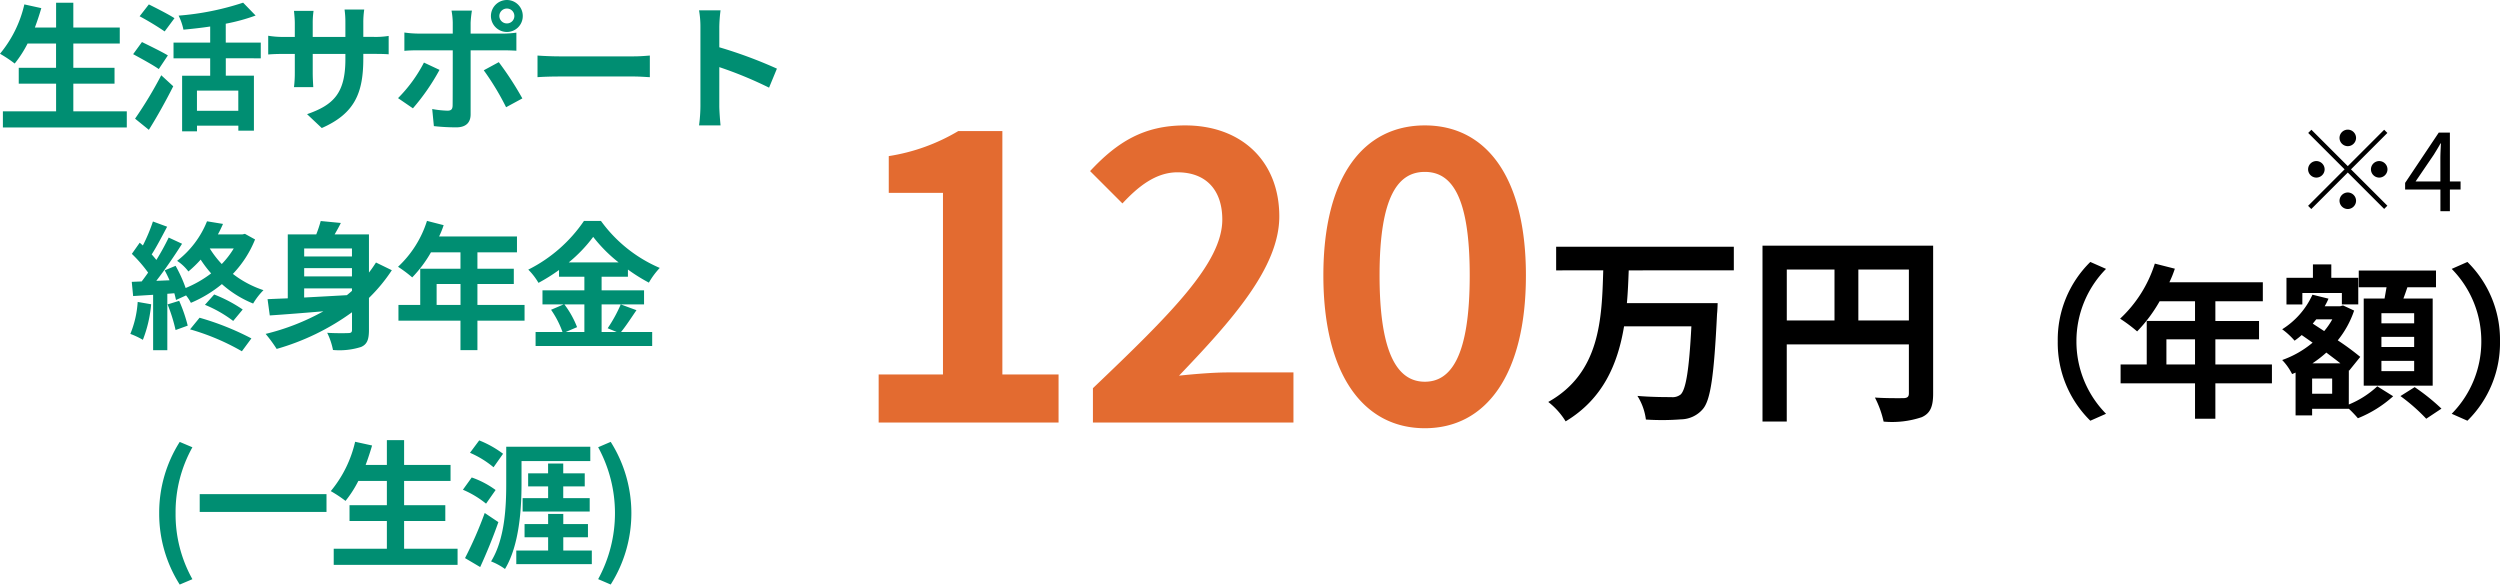
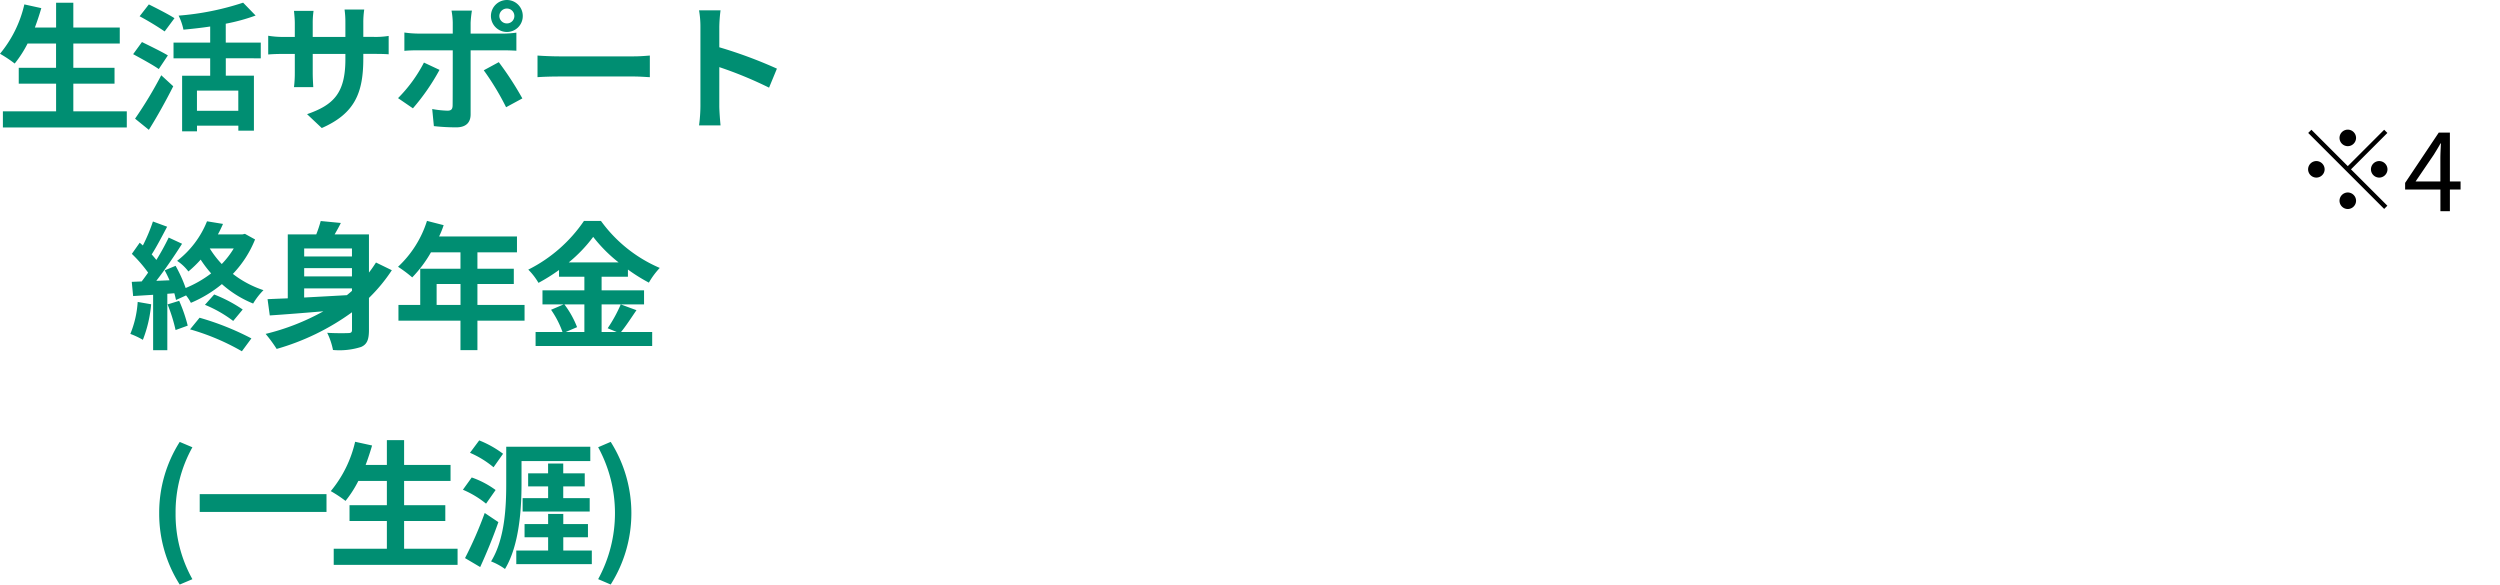
<svg xmlns="http://www.w3.org/2000/svg" width="272.086" height="63.62" viewBox="0 0 272.086 63.62">
  <g id="Group_17527" data-name="Group 17527" transform="translate(-53.98 -2357.531)">
    <g id="Group_11566" data-name="Group 11566" transform="translate(61 438.52)">
-       <path id="Path_19543" data-name="Path 19543" d="M3.608,0h19.58V-5.236H17.072V-31.724h-4.8A21.12,21.12,0,0,1,4.708-29v4h5.9V-5.236h-7Zm23.32,0H48.752V-5.456H41.624c-1.54,0-3.7.176-5.324.352C42.108-11.176,47.212-16.9,47.212-22.44c0-5.984-4.092-9.9-10.252-9.9-4.444,0-7.348,1.76-10.34,4.972l3.52,3.52c1.672-1.8,3.608-3.388,5.984-3.388,3.124,0,4.884,1.936,4.884,5.148,0,4.708-5.588,10.252-14.08,18.348ZM63.052.616c6.688,0,11-5.852,11-16.632,0-10.692-4.312-16.324-11-16.324S52.008-26.752,52.008-16.016C52.008-5.236,56.364.616,63.052.616Zm0-5.06c-2.816,0-4.928-2.728-4.928-11.572,0-8.8,2.112-11.264,4.928-11.264s4.884,2.464,4.884,11.264C67.936-7.172,65.868-4.444,63.052-4.444Z" transform="translate(85 1965)" fill="#e36b30" />
-       <path id="Path_19544" data-name="Path 19544" d="M20.68-14.564v-2.574H1.342v2.574H6.468C6.314-9.262,6.138-3.41.484-.242A7.829,7.829,0,0,1,2.376,1.87C6.468-.594,8.052-4.4,8.734-8.47H16.06c-.242,4.708-.594,6.864-1.166,7.414A1.415,1.415,0,0,1,13.86-.77c-.66,0-2.156,0-3.674-.132a6.288,6.288,0,0,1,.924,2.574,26.893,26.893,0,0,0,3.828-.022A3.189,3.189,0,0,0,17.292.55c.858-.968,1.232-3.63,1.562-10.384.044-.33.066-1.166.066-1.166H9.042c.11-1.188.154-2.4.2-3.564ZM34.232-9.108v-5.544h5.5v5.544Zm-7.788-5.544h5.192v5.544H26.444Zm15.928-2.6H23.8V1.892h2.64v-8.4H39.732v5.324c0,.374-.154.506-.572.528-.44,0-1.87.022-3.124-.066a10.693,10.693,0,0,1,.946,2.618,10.164,10.164,0,0,0,4.158-.484C42.064.99,42.372.264,42.372-1.166ZM55.934-6.84A11.861,11.861,0,0,0,59.48,1.8l1.71-.756A11.183,11.183,0,0,1,57.968-6.84a11.183,11.183,0,0,1,3.222-7.884l-1.71-.756A11.861,11.861,0,0,0,55.934-6.84ZM67.76-4.32V-7.056h3.114V-4.32Zm11.484,0H73.088V-7.056H77.84v-2H73.088V-11.2h5.166v-2.07H68.084a11.492,11.492,0,0,0,.594-1.476L66.5-15.3a13.881,13.881,0,0,1-3.78,5.994A16.566,16.566,0,0,1,64.574-7.92,16.177,16.177,0,0,0,67.022-11.2h3.852v2.142H65.618V-4.32H62.774v2.052h8.1V1.584h2.214V-2.268h6.156ZM94.724-8.8H91.16V-9.9h3.564Zm0,2.574H91.16v-1.1h3.564Zm0,2.628H91.16V-4.716h3.564Zm-5.49-7.9v9.486H96.74V-11.5H93.554c.144-.378.288-.792.432-1.224H97.1v-1.818H88.694v1.818h3.024c-.072.4-.144.828-.216,1.224ZM82.556-12.1h4.3v1.242H88.64v-2.9H85.706V-15.21h-2v1.458h-2.88v2.9h1.728ZM85.8-1.134H83.618V-2.79H85.8ZM83.654-4.446a13.087,13.087,0,0,0,1.512-1.17c.54.414,1.08.81,1.53,1.17Zm2.16-4.788a7.693,7.693,0,0,1-.882,1.278l-1.242-.81c.126-.162.252-.306.378-.468Zm1.8,5.544.036.036,1.206-1.494a28.277,28.277,0,0,0-2.448-1.8,10.474,10.474,0,0,0,1.782-3.24l-1.206-.558-.324.09H84.986a7.1,7.1,0,0,0,.414-.828l-1.746-.432A8.656,8.656,0,0,1,80.36-8.154a8.075,8.075,0,0,1,1.35,1.242,8.243,8.243,0,0,0,.774-.612l1.188.828a10.675,10.675,0,0,1-3.312,1.89,6.179,6.179,0,0,1,1.08,1.53l.378-.162V1.224h1.8V.5h4A12.7,12.7,0,0,1,88.6,1.53,12.8,12.8,0,0,0,92.438-.864L90.71-1.944a10.2,10.2,0,0,1-3.1,1.98ZM93.23-.882a19.835,19.835,0,0,1,2.808,2.466l1.656-1.1a22.659,22.659,0,0,0-2.916-2.34ZM104.066-6.84a11.862,11.862,0,0,0-3.546-8.64l-1.71.756a11.183,11.183,0,0,1,3.222,7.884A11.183,11.183,0,0,1,98.81,1.044l1.71.756A11.861,11.861,0,0,0,104.066-6.84Z" transform="translate(161 1963)" />
-       <path id="Path_19545" data-name="Path 19545" d="M6-7.08a.907.907,0,0,0,.9-.9.907.907,0,0,0-.9-.9.907.907,0,0,0-.9.9A.907.907,0,0,0,6-7.08ZM6-4.908,2.04-8.868l-.348.348,3.96,3.96L1.68-.588l.348.348L6-4.212,9.96-.252,10.308-.6,6.348-4.56l3.96-3.96L9.96-8.868ZM3.48-4.56a.907.907,0,0,0-.9-.9.907.907,0,0,0-.9.9.907.907,0,0,0,.9.9A.907.907,0,0,0,3.48-4.56Zm5.04,0a.907.907,0,0,0,.9.9.907.907,0,0,0,.9-.9.907.907,0,0,0-.9-.9A.907.907,0,0,0,8.52-4.56ZM6-2.04a.907.907,0,0,0-.9.9.907.907,0,0,0,.9.9.907.907,0,0,0,.9-.9A.907.907,0,0,0,6-2.04Zm7.38-1.2,2-2.94c.252-.42.492-.792.708-1.2h.048c-.024.456-.06,1.188-.06,1.632V-3.24ZM16.08,0h1.032V-2.364h1.164V-3.24H17.112V-8.556H15.9L12.24-3.084v.72h3.84Z" transform="translate(242.5 1942)" />
+       <path id="Path_19545" data-name="Path 19545" d="M6-7.08a.907.907,0,0,0,.9-.9.907.907,0,0,0-.9-.9.907.907,0,0,0-.9.9A.907.907,0,0,0,6-7.08ZM6-4.908,2.04-8.868l-.348.348,3.96,3.96l.348.348L6-4.212,9.96-.252,10.308-.6,6.348-4.56l3.96-3.96L9.96-8.868ZM3.48-4.56a.907.907,0,0,0-.9-.9.907.907,0,0,0-.9.9.907.907,0,0,0,.9.9A.907.907,0,0,0,3.48-4.56Zm5.04,0a.907.907,0,0,0,.9.9.907.907,0,0,0,.9-.9.907.907,0,0,0-.9-.9A.907.907,0,0,0,8.52-4.56ZM6-2.04a.907.907,0,0,0-.9.9.907.907,0,0,0,.9.9.907.907,0,0,0,.9-.9A.907.907,0,0,0,6-2.04Zm7.38-1.2,2-2.94c.252-.42.492-.792.708-1.2h.048c-.024.456-.06,1.188-.06,1.632V-3.24ZM16.08,0h1.032V-2.364h1.164V-3.24H17.112V-8.556H15.9L12.24-3.084v.72h3.84Z" transform="translate(242.5 1942)" />
    </g>
    <path id="Path_19542" data-name="Path 19542" d="M-35.04-.87V-3.885h4.485V-5.61H-35.04V-8.25h5.055V-9.99H-35.04v-2.7h-1.875v2.7h-2.31c.255-.69.495-1.4.7-2.115l-1.845-.405A12.905,12.905,0,0,1-43.02-7.14a14.185,14.185,0,0,1,1.6,1.065,12.363,12.363,0,0,0,1.4-2.175h3.1v2.64H-40.98v1.725h4.065V-.87h-5.79V.885H-29.22V-.87Zm11.01-10.14c-.645-.42-1.95-1.08-2.79-1.5l-1.005,1.29A31.042,31.042,0,0,1-25.1-9.57Zm-.72,4.05c-.66-.4-2-1.05-2.82-1.455l-.96,1.32c.885.48,2.175,1.185,2.79,1.62Zm-2.07,8.1c.915-1.455,1.86-3.165,2.655-4.74L-25.47-4.8A44.332,44.332,0,0,1-28.32-.075Zm9.735-2.07h-4.5v-2.2h4.5Zm2.445-5.715v-1.71h-3.81V-10.41A20.467,20.467,0,0,0-15.2-11.3L-16.56-12.7a29.656,29.656,0,0,1-7.02,1.41,6.372,6.372,0,0,1,.525,1.53c.93-.09,1.935-.195,2.91-.345v1.755h-3.99v1.71h3.99v1.89H-23.2V1.3h1.62V.69h4.5v.54h1.695V-4.755h-3.06v-1.89Zm11.16.015v-.495h1.11c.8,0,1.32.015,1.65.045v-2a8.888,8.888,0,0,1-1.65.105H-3.48v-1.575a9.45,9.45,0,0,1,.1-1.4H-5.52a9.9,9.9,0,0,1,.09,1.4V-8.97H-8.985v-1.485a9.167,9.167,0,0,1,.09-1.35h-2.13c.045.45.09.915.09,1.35V-8.97H-12.21A9.743,9.743,0,0,1-13.83-9.1v2.04c.33-.03.87-.06,1.62-.06h1.275v2.04a12.131,12.131,0,0,1-.09,1.575h2.1c-.015-.3-.06-.915-.06-1.575v-2.04H-5.43v.57c0,3.69-1.275,4.98-4.17,5.985L-8,.945C-4.38-.645-3.48-2.91-3.48-6.63Zm14.805-4.62a.819.819,0,0,1,.825-.81.807.807,0,0,1,.81.81.807.807,0,0,1-.81.81A.819.819,0,0,1,11.325-11.25Zm-.915,0a1.741,1.741,0,0,0,1.74,1.74,1.728,1.728,0,0,0,1.725-1.74,1.728,1.728,0,0,0-1.725-1.74A1.741,1.741,0,0,0,10.41-11.25Zm-2.07-.585H6.12a7.771,7.771,0,0,1,.135,1.3v1.2H2.445A11.421,11.421,0,0,1,.99-9.45v1.995c.42-.045,1-.06,1.455-.06h3.81V-7.5c0,.7,0,5.46-.015,6.015-.015.39-.165.54-.555.54a10.375,10.375,0,0,1-1.665-.18L4.2.735A21.659,21.659,0,0,0,6.645.87C7.71.87,8.2.33,8.2-.54V-7.515h3.51c.4,0,.99.015,1.47.045V-9.435A12.14,12.14,0,0,1,11.7-9.33H8.2v-1.2A12.16,12.16,0,0,1,8.34-11.835ZM4.815-5.385,3.12-6.18A15.631,15.631,0,0,1,.3-2.31L1.92-1.2A23.543,23.543,0,0,0,4.815-5.385Zm6.45-.84L9.63-5.34a28.48,28.48,0,0,1,2.43,4.02l1.77-.96A34.867,34.867,0,0,0,11.265-6.225Zm4.215-.72V-4.59c.555-.045,1.56-.075,2.415-.075H25.95c.63,0,1.395.06,1.755.075V-6.945c-.39.03-1.05.09-1.755.09H17.895C17.115-6.855,16.02-6.9,15.48-6.945ZM33.21-1.44a16.475,16.475,0,0,1-.15,2.1H35.4c-.06-.615-.135-1.665-.135-2.1V-5.685A43.325,43.325,0,0,1,40.68-3.45l.855-2.07a48.991,48.991,0,0,0-6.27-2.325v-2.22a16.308,16.308,0,0,1,.135-1.8H33.06a10.413,10.413,0,0,1,.15,1.8ZM-28.035,19.87a10.906,10.906,0,0,1-.8,3.48,8.817,8.817,0,0,1,1.365.645,13.868,13.868,0,0,0,.9-3.87Zm3.255.27a17.749,17.749,0,0,1,.87,2.79l1.32-.48a16.538,16.538,0,0,0-.93-2.7Zm2.445,2.715a25.009,25.009,0,0,1,5.64,2.385l1.035-1.4a29.636,29.636,0,0,0-5.64-2.25Zm1.62-2.67A13.559,13.559,0,0,1-17.64,21.94l1.035-1.245A15.385,15.385,0,0,0-19.71,19.06Zm3.135-6.135a9.3,9.3,0,0,1-1.305,1.695A10.449,10.449,0,0,1-20.19,14.05Zm1.215-1.59-.27.06h-2.67c.21-.375.39-.765.555-1.14l-1.74-.285A10.233,10.233,0,0,1-23.745,15.4a4.991,4.991,0,0,1,1.23,1.155,12.121,12.121,0,0,0,1.335-1.29,12.341,12.341,0,0,0,1.14,1.5,12.109,12.109,0,0,1-2.775,1.59A15,15,0,0,0-23.91,15.94l-1.185.495c.18.33.36.7.525,1.08l-1.44.06c.945-1.215,1.98-2.73,2.805-4.035l-1.455-.675A27.2,27.2,0,0,1-26,15.3c-.15-.18-.315-.39-.51-.6.54-.84,1.14-2,1.68-3.015l-1.545-.57a19.015,19.015,0,0,1-1.095,2.61c-.12-.105-.24-.21-.345-.3l-.855,1.215a14.719,14.719,0,0,1,1.77,2.04c-.24.345-.48.675-.7.96l-1.08.045.15,1.545,2.175-.135v6.03h1.545V18.985l.765-.06c.075.27.135.525.18.735l1.095-.5a4.539,4.539,0,0,1,.525.81,13.6,13.6,0,0,0,3.375-2.04,11.66,11.66,0,0,0,3.4,2.115,7.413,7.413,0,0,1,1.125-1.455,11.113,11.113,0,0,1-3.33-1.77,11.764,11.764,0,0,0,2.415-3.75Zm6.45,5.94h5.2v.27c-.18.15-.36.315-.555.465-1.59.09-3.18.18-4.65.255Zm5.2-4.35v.87h-5.2v-.87Zm0,3.045h-5.2v-.9h5.2ZM-2.1,15.58c-.24.375-.495.75-.765,1.095V12.52H-6.6c.225-.39.465-.81.675-1.245l-2.19-.21A13.631,13.631,0,0,1-8.6,12.52h-3.1v6.96q-1.237.045-2.2.09l.24,1.77c1.62-.105,3.675-.27,5.835-.45a25.053,25.053,0,0,1-6.285,2.46,15.2,15.2,0,0,1,1.2,1.635,26.094,26.094,0,0,0,8.2-3.99v1.92c0,.255-.105.345-.4.345-.3.015-1.365.03-2.3-.03A7.466,7.466,0,0,1-6.78,25.1a7.777,7.777,0,0,0,3.06-.33c.66-.285.855-.825.855-1.845V19.435A17.869,17.869,0,0,0-.375,16.42ZM4.5,20.2V17.92h2.6V20.2Zm9.57,0H8.94V17.92H12.9V16.255H8.94V14.47h4.305V12.745H4.77a9.576,9.576,0,0,0,.495-1.23L3.45,11.05A11.568,11.568,0,0,1,.3,16.045,13.805,13.805,0,0,1,1.845,17.2a13.48,13.48,0,0,0,2.04-2.73h3.21v1.785H2.715V20.2H.345v1.71h6.75v3.21H8.94V21.91h5.13Zm6.51-.06v3H18.555l1.23-.525a10.12,10.12,0,0,0-1.38-2.475Zm-1.695-4.575A15.648,15.648,0,0,0,21.54,12.79a16,16,0,0,0,2.76,2.775ZM24.54,20.14a15.58,15.58,0,0,1-1.425,2.595l.975.405H22.455v-3h4.62V18.61h-4.62V17.125H25.32v-.78A18.959,18.959,0,0,0,27.6,17.77a8.379,8.379,0,0,1,1.185-1.6,15.326,15.326,0,0,1-6.4-5.115H20.535a16,16,0,0,1-6.06,5.3,6.992,6.992,0,0,1,1.11,1.44,19.169,19.169,0,0,0,2.235-1.4v.735h2.76V18.61H16.02v1.53h2.3l-1.365.585a10.306,10.306,0,0,1,1.245,2.415H15.27v1.53H27.96V23.14H24.57c.525-.63,1.11-1.545,1.68-2.37Zm-48,30.49,1.38-.585a14.432,14.432,0,0,1-1.83-7.185,14.456,14.456,0,0,1,1.83-7.17l-1.38-.585a14.364,14.364,0,0,0-2.235,7.755A14.377,14.377,0,0,0-23.46,50.63Zm2.175-9.84v1.935h13.8V40.79ZM.96,46.73V43.715H5.445V41.99H.96V39.35H6.015V37.61H.96v-2.7H-.915v2.7h-2.31c.255-.69.495-1.4.7-2.115l-1.845-.405A12.905,12.905,0,0,1-7.02,40.46a14.184,14.184,0,0,1,1.605,1.065A12.363,12.363,0,0,0-4.02,39.35H-.915v2.64H-4.98v1.725H-.915V46.73H-6.7v1.755H6.78V46.73ZM11.73,36.395A11.178,11.178,0,0,0,9.135,34.94L8.13,36.29a10.407,10.407,0,0,1,2.565,1.575Zm-.81,3.945a9.821,9.821,0,0,0-2.6-1.365l-.96,1.335a10.469,10.469,0,0,1,2.52,1.515Zm-1.185,2.5A41.936,41.936,0,0,1,7.59,47.75l1.65.975c.69-1.5,1.41-3.255,1.98-4.89ZM13.74,37.19h7.485V35.63h-9.15v4.02c0,2.475-.135,6.015-1.65,8.46a6.71,6.71,0,0,1,1.515.825c1.575-2.595,1.8-6.615,1.8-9.285Zm.12,4.035V42.68h7.3V41.225h-2.88V39.95h2.34V38.525h-2.34V37.46h-1.65v1.065H14.46V39.95h2.175v1.275Zm4.425,5.7v-1.44H20.97v-1.44H18.285v-1.1h-1.65v1.1H14.07v1.44h2.565v1.44H13.17V48.41h8.22V46.925Zm5.16,3.7a14.515,14.515,0,0,0,0-15.525l-1.365.585a14.991,14.991,0,0,1,0,14.355Z" transform="translate(97 2370.521)" fill="#008e72" />
  </g>
</svg>